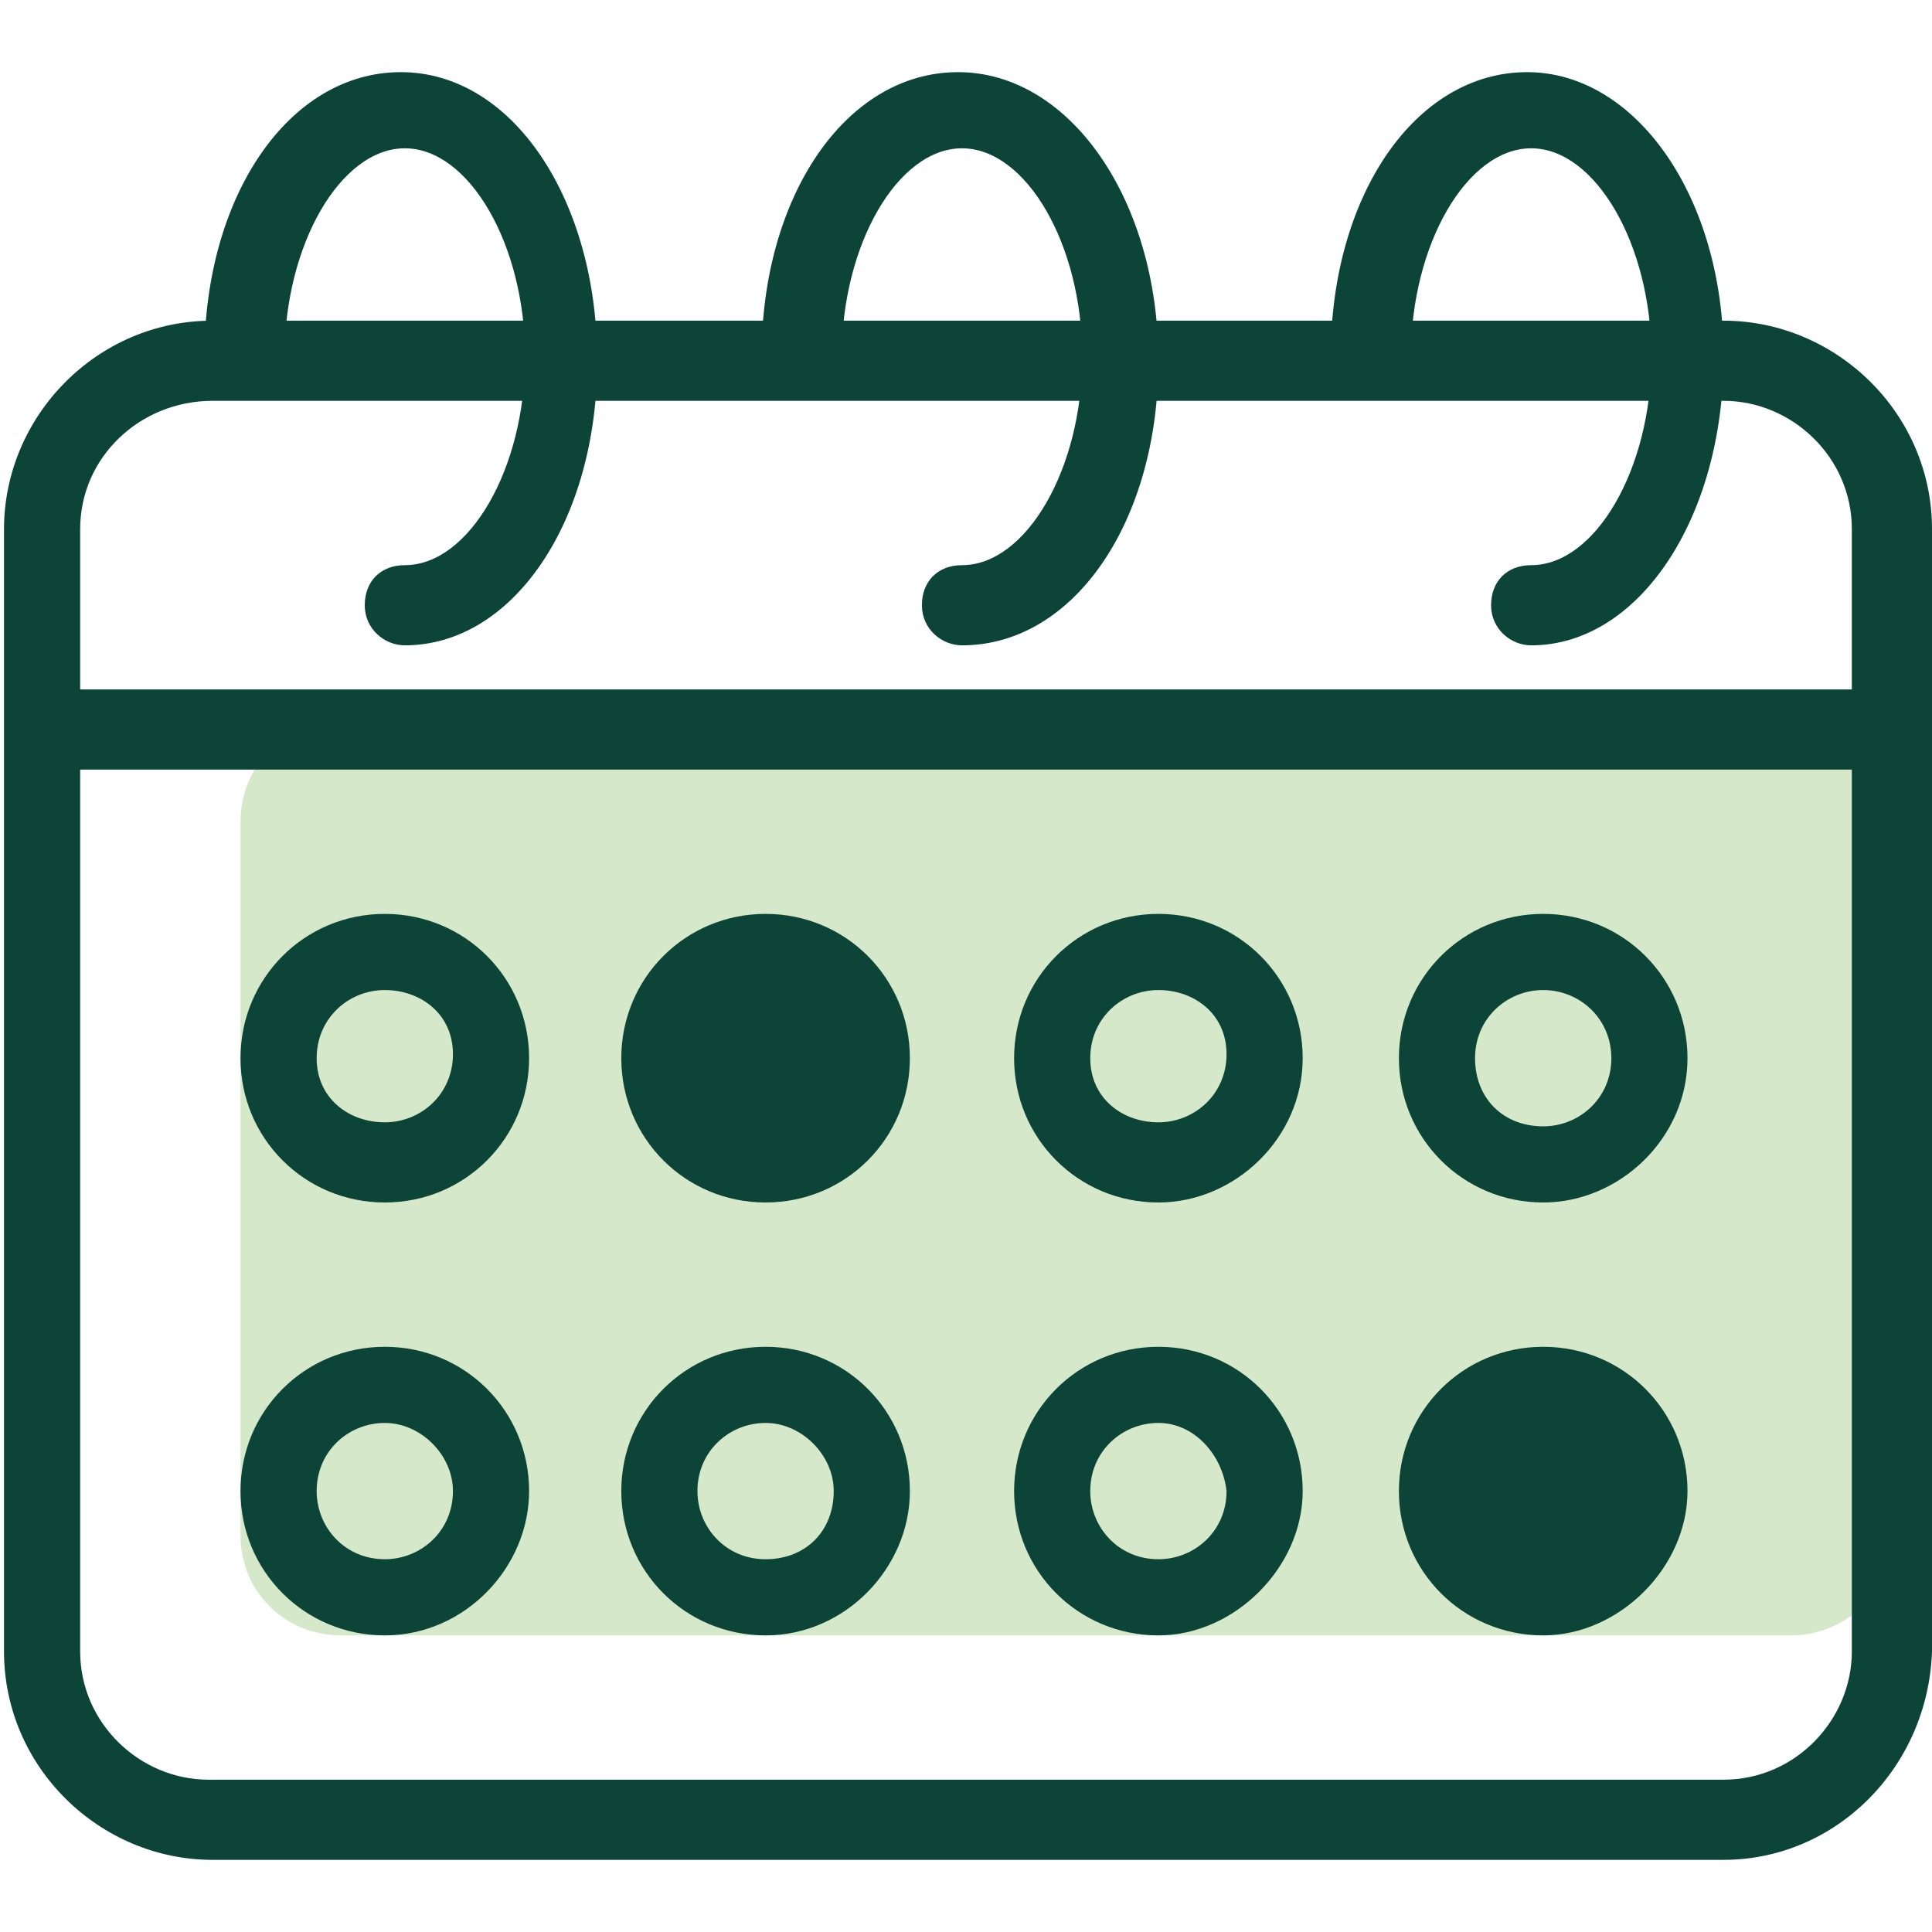
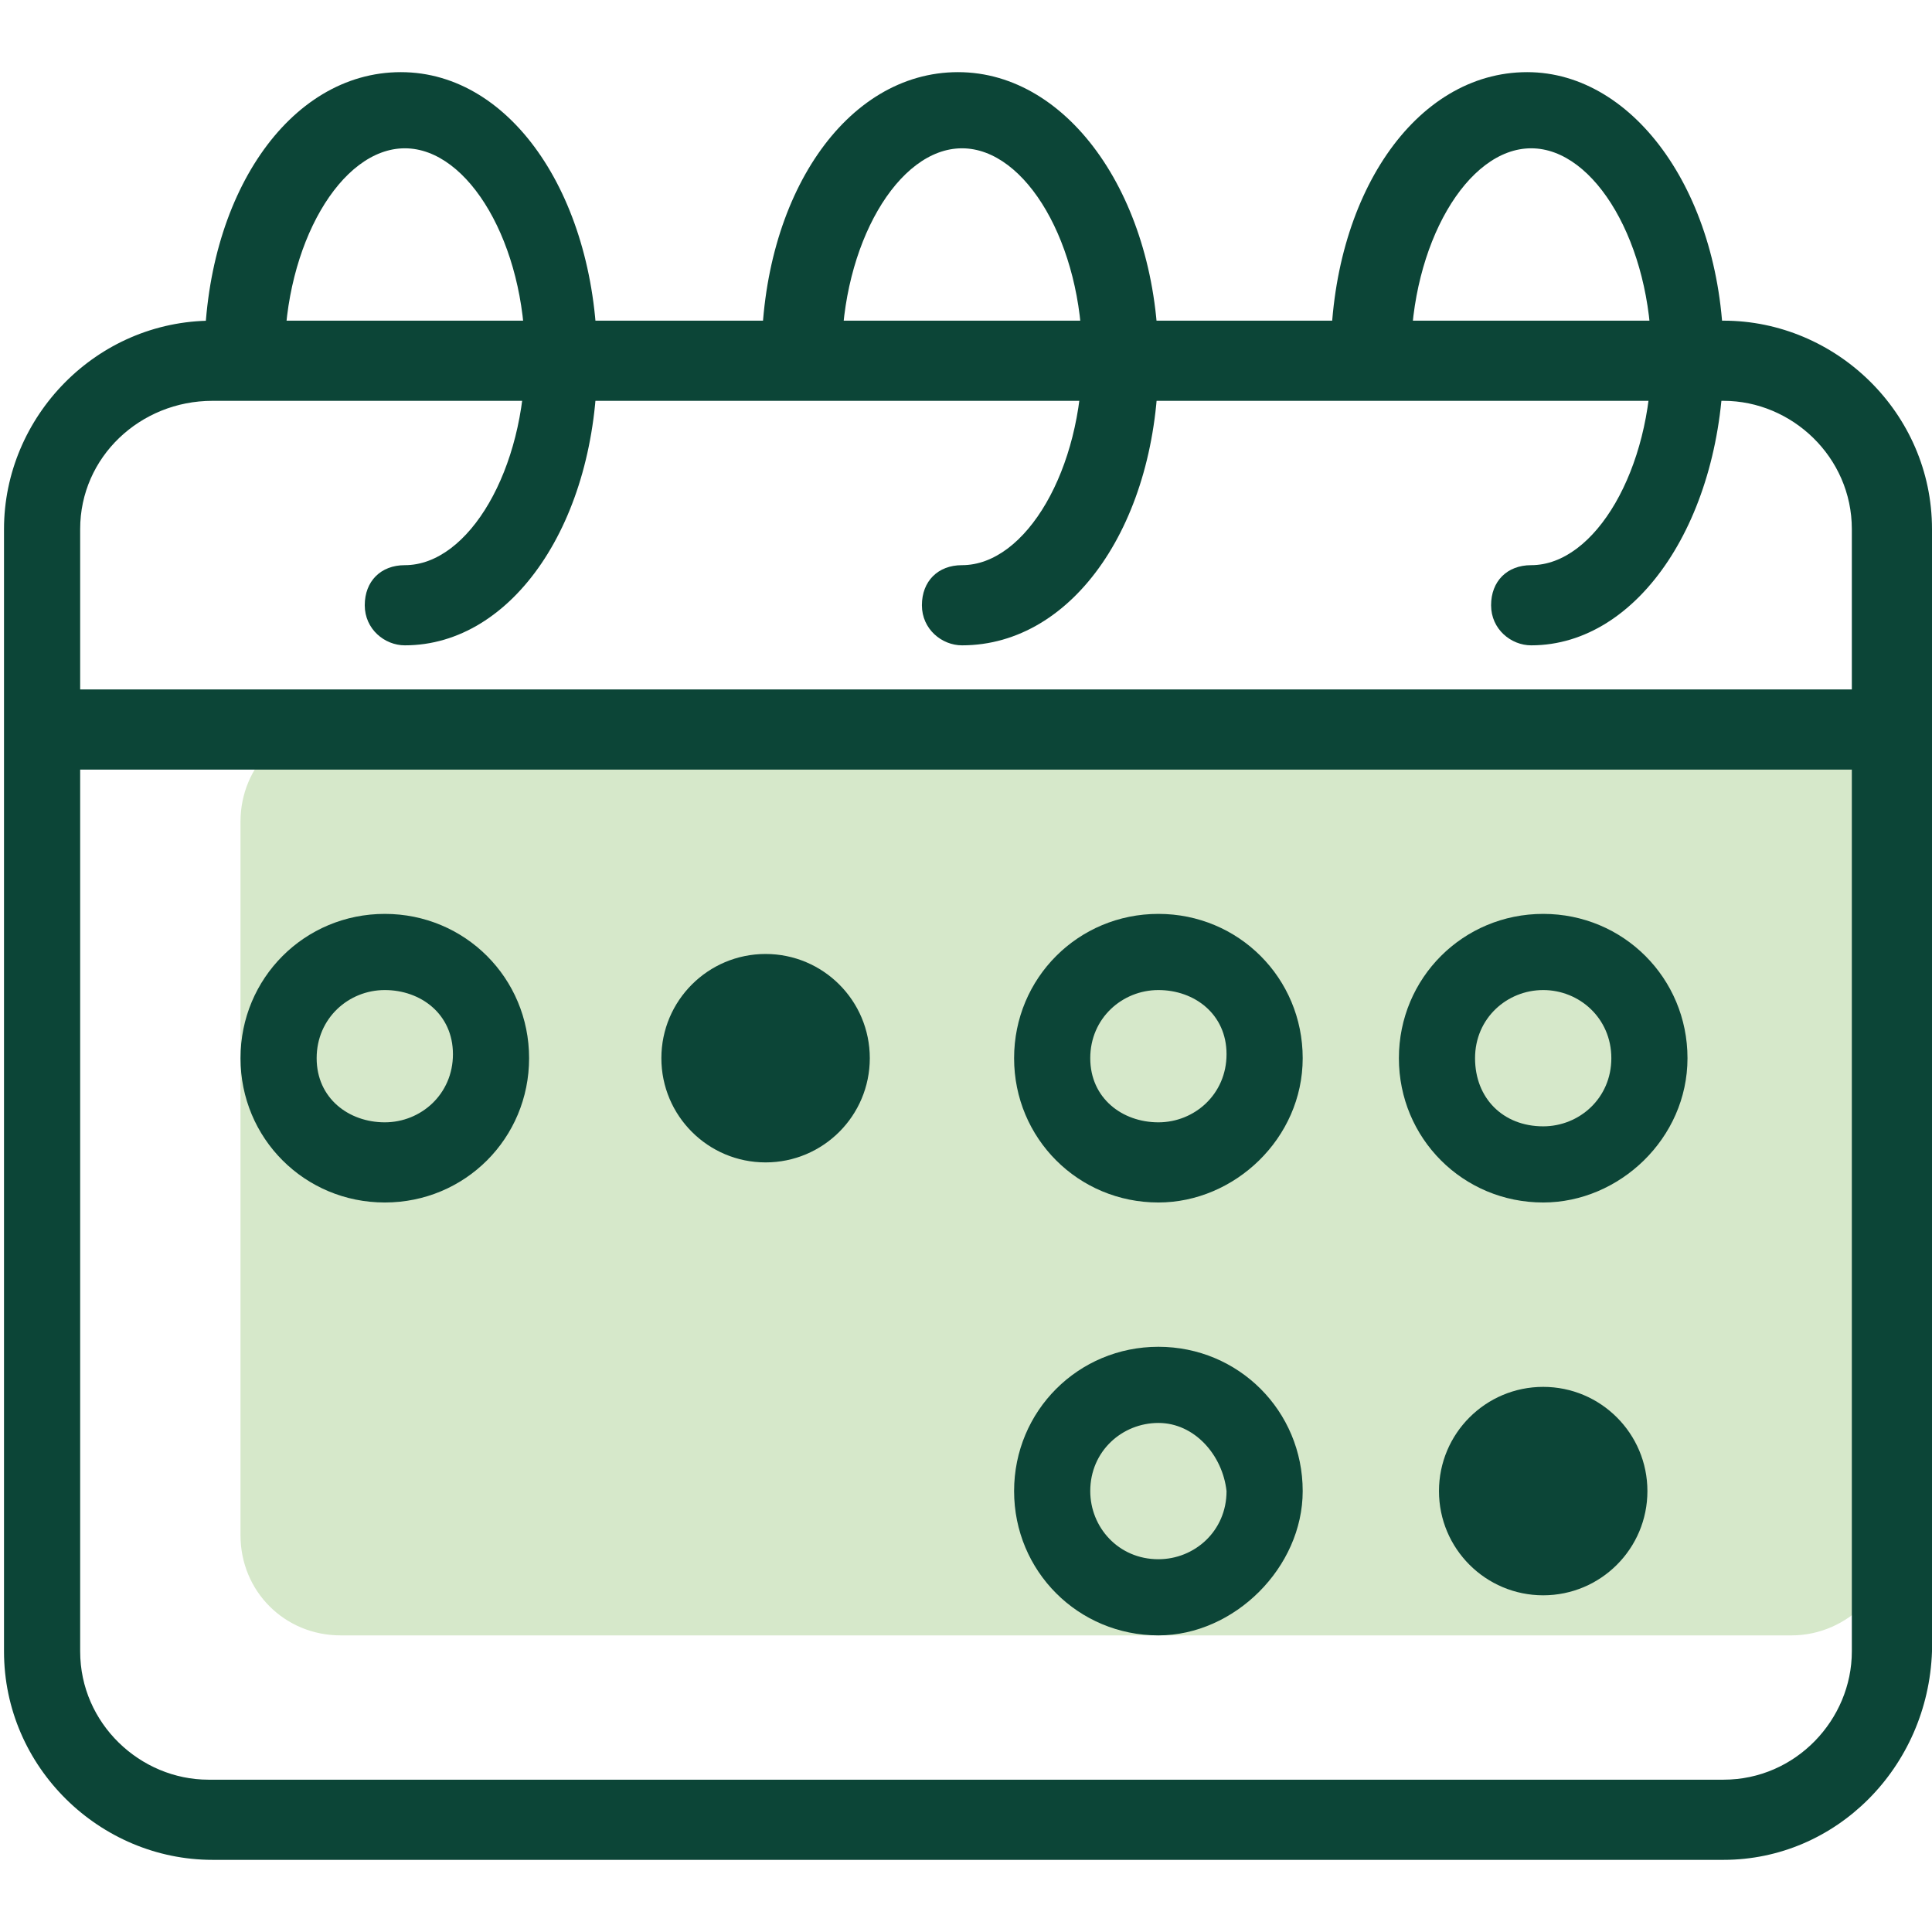
<svg xmlns="http://www.w3.org/2000/svg" version="1.1" id="components" x="0px" y="0px" viewBox="0 0 48.2 48.2" style="enable-background:new 0 0 48.2 48.2;" xml:space="preserve">
  <style type="text/css">
	.st0{fill:#D6E8CA;}
	.st1{fill:#0C4537;}
</style>
  <g>
    <path class="st0" d="M44.7,40.8H8.5c-1.4,0-2.5-1.1-2.5-2.5V20.5C6,19.1,7.1,18,8.5,18h36.2c1.4,0,2.5,1.1,2.5,2.5v17.7   C47.3,39.6,46.1,40.8,44.7,40.8z" />
    <g>
      <path class="st1" d="M10.1,16.1c-0.5,0-1-0.4-1-1s0.4-1,1-1c1.6,0,3-2.4,3-5.2s-1.4-5.2-3-5.2s-3,2.4-3,5.2c0,0.5-0.4,1-1,1    s-1-0.4-1-1c0-4,2.1-7.1,4.9-7.1S14.9,5,14.9,9S12.8,16.1,10.1,16.1z" />
      <path class="st1" d="M24,16.1c-0.5,0-1-0.4-1-1s0.4-1,1-1c1.6,0,3-2.4,3-5.2s-1.4-5.2-3-5.2s-3,2.4-3,5.2c0,0.5-0.4,1-1,1    s-1-0.4-1-1c0-4,2.1-7.1,4.9-7.1S28.9,5,28.9,9S26.8,16.1,24,16.1z" />
      <path class="st1" d="M38.2,16.1c-0.5,0-1-0.4-1-1s0.4-1,1-1c1.6,0,3-2.4,3-5.2s-1.4-5.2-3-5.2c-1.6,0-3,2.4-3,5.2c0,0.5-0.4,1-1,1    s-1-0.4-1-1c0-4,2.1-7.1,4.9-7.1c2.7,0,4.9,3.1,4.9,7.1S40.9,16.1,38.2,16.1z" />
    </g>
    <path class="st1" d="M46.7,19.2H1.4c-0.5,0-1-0.4-1-1s0.4-1,1-1h45.3c0.5,0,1,0.4,1,1S47.2,19.2,46.7,19.2z" />
    <g>
-       <path class="st1" d="M9.6,30c-2,0-3.6-1.6-3.6-3.6s1.6-3.6,3.6-3.6c2,0,3.6,1.6,3.6,3.6S11.6,30,9.6,30z M9.6,24.7    c-0.9,0-1.7,0.7-1.7,1.7S8.7,28,9.6,28c0.9,0,1.7-0.7,1.7-1.7S10.5,24.7,9.6,24.7z" />
+       <path class="st1" d="M9.6,30c-2,0-3.6-1.6-3.6-3.6s1.6-3.6,3.6-3.6c2,0,3.6,1.6,3.6,3.6S11.6,30,9.6,30z M9.6,24.7    c-0.9,0-1.7,0.7-1.7,1.7S8.7,28,9.6,28c0.9,0,1.7-0.7,1.7-1.7S10.5,24.7,9.6,24.7" />
      <g>
        <circle class="st1" cx="19.1" cy="26.4" r="2.6" />
-         <path class="st1" d="M19.1,30c-2,0-3.6-1.6-3.6-3.6s1.6-3.6,3.6-3.6s3.6,1.6,3.6,3.6S21.1,30,19.1,30z M19.1,24.7     c-0.9,0-1.7,0.7-1.7,1.7s0.7,1.7,1.7,1.7s1.7-0.7,1.7-1.7S20,24.7,19.1,24.7z" />
      </g>
      <path class="st1" d="M28.9,30c-2,0-3.6-1.6-3.6-3.6s1.6-3.6,3.6-3.6c2,0,3.6,1.6,3.6,3.6S30.8,30,28.9,30z M28.9,24.7    c-0.9,0-1.7,0.7-1.7,1.7S28,28,28.9,28c0.9,0,1.7-0.7,1.7-1.7S29.8,24.7,28.9,24.7z" />
      <path class="st1" d="M38.5,30c-2,0-3.6-1.6-3.6-3.6s1.6-3.6,3.6-3.6s3.6,1.6,3.6,3.6S40.4,30,38.5,30z M38.5,24.7    c-0.9,0-1.7,0.7-1.7,1.7s0.7,1.7,1.7,1.7c0.9,0,1.7-0.7,1.7-1.7S39.4,24.7,38.5,24.7z" />
-       <path class="st1" d="M9.6,40.8c-2,0-3.6-1.6-3.6-3.6c0-2,1.6-3.6,3.6-3.6c2,0,3.6,1.6,3.6,3.6C13.2,39.1,11.6,40.8,9.6,40.8z     M9.6,35.5c-0.9,0-1.7,0.7-1.7,1.7c0,0.9,0.7,1.7,1.7,1.7c0.9,0,1.7-0.7,1.7-1.7C11.3,36.3,10.5,35.5,9.6,35.5z" />
-       <path class="st1" d="M19.1,40.8c-2,0-3.6-1.6-3.6-3.6c0-2,1.6-3.6,3.6-3.6s3.6,1.6,3.6,3.6C22.7,39.1,21.1,40.8,19.1,40.8z     M19.1,35.5c-0.9,0-1.7,0.7-1.7,1.7c0,0.9,0.7,1.7,1.7,1.7s1.7-0.7,1.7-1.7C20.8,36.3,20,35.5,19.1,35.5z" />
      <path class="st1" d="M28.9,40.8c-2,0-3.6-1.6-3.6-3.6c0-2,1.6-3.6,3.6-3.6c2,0,3.6,1.6,3.6,3.6C32.5,39.1,30.8,40.8,28.9,40.8z     M28.9,35.5c-0.9,0-1.7,0.7-1.7,1.7c0,0.9,0.7,1.7,1.7,1.7c0.9,0,1.7-0.7,1.7-1.7C30.5,36.3,29.8,35.5,28.9,35.5z" />
      <g>
        <circle class="st1" cx="38.5" cy="37.2" r="2.6" />
-         <path class="st1" d="M38.5,40.8c-2,0-3.6-1.6-3.6-3.6c0-2,1.6-3.6,3.6-3.6s3.6,1.6,3.6,3.6C42.1,39.1,40.4,40.8,38.5,40.8z      M38.5,35.5c-0.9,0-1.7,0.7-1.7,1.7c0,0.9,0.7,1.7,1.7,1.7c0.9,0,1.7-0.7,1.7-1.7C40.1,36.3,39.4,35.5,38.5,35.5z" />
      </g>
    </g>
    <path class="st1" d="M43,46.4H5.3c-2.8,0-5.2-2.3-5.2-5.2v-28C0.1,10.4,2.4,8,5.3,8H43c2.8,0,5.2,2.3,5.2,5.2v28   C48.1,44.1,45.8,46.4,43,46.4z M5.3,10C3.5,10,2,11.4,2,13.2v28c0,1.8,1.5,3.2,3.2,3.2H43c1.8,0,3.2-1.5,3.2-3.2v-28   c0-1.8-1.5-3.2-3.2-3.2H5.3z" />
  </g>
</svg>